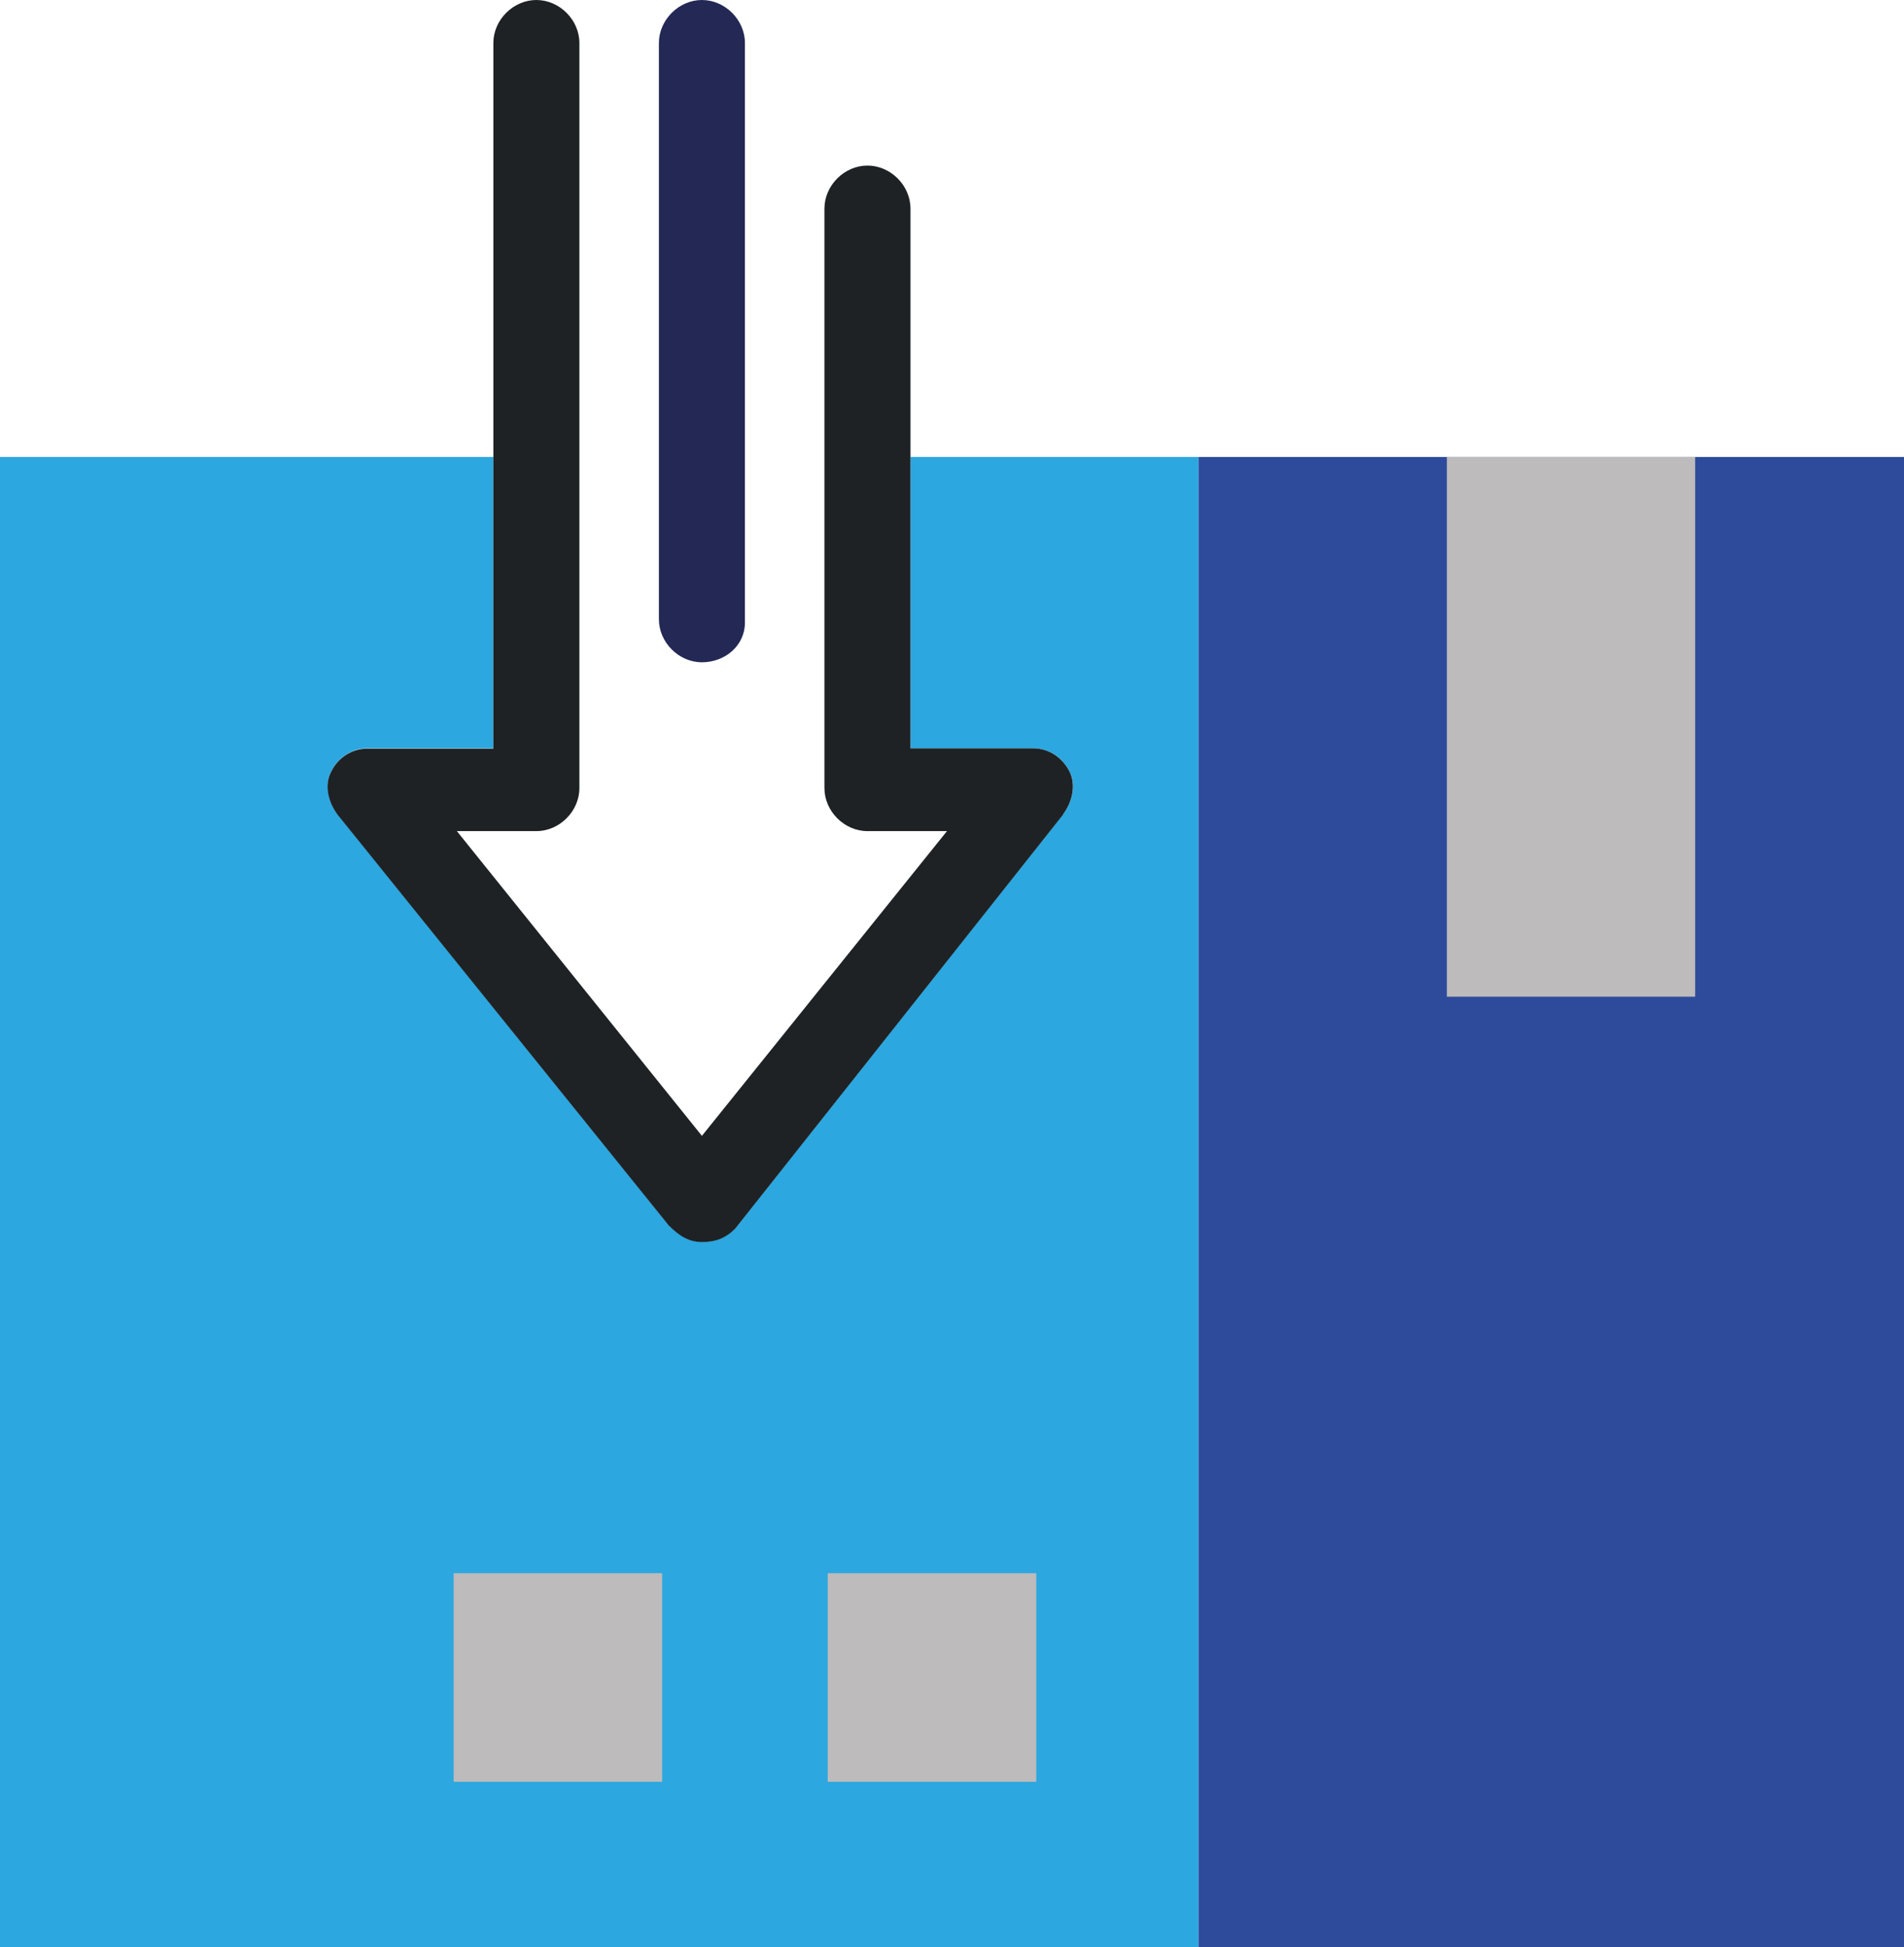
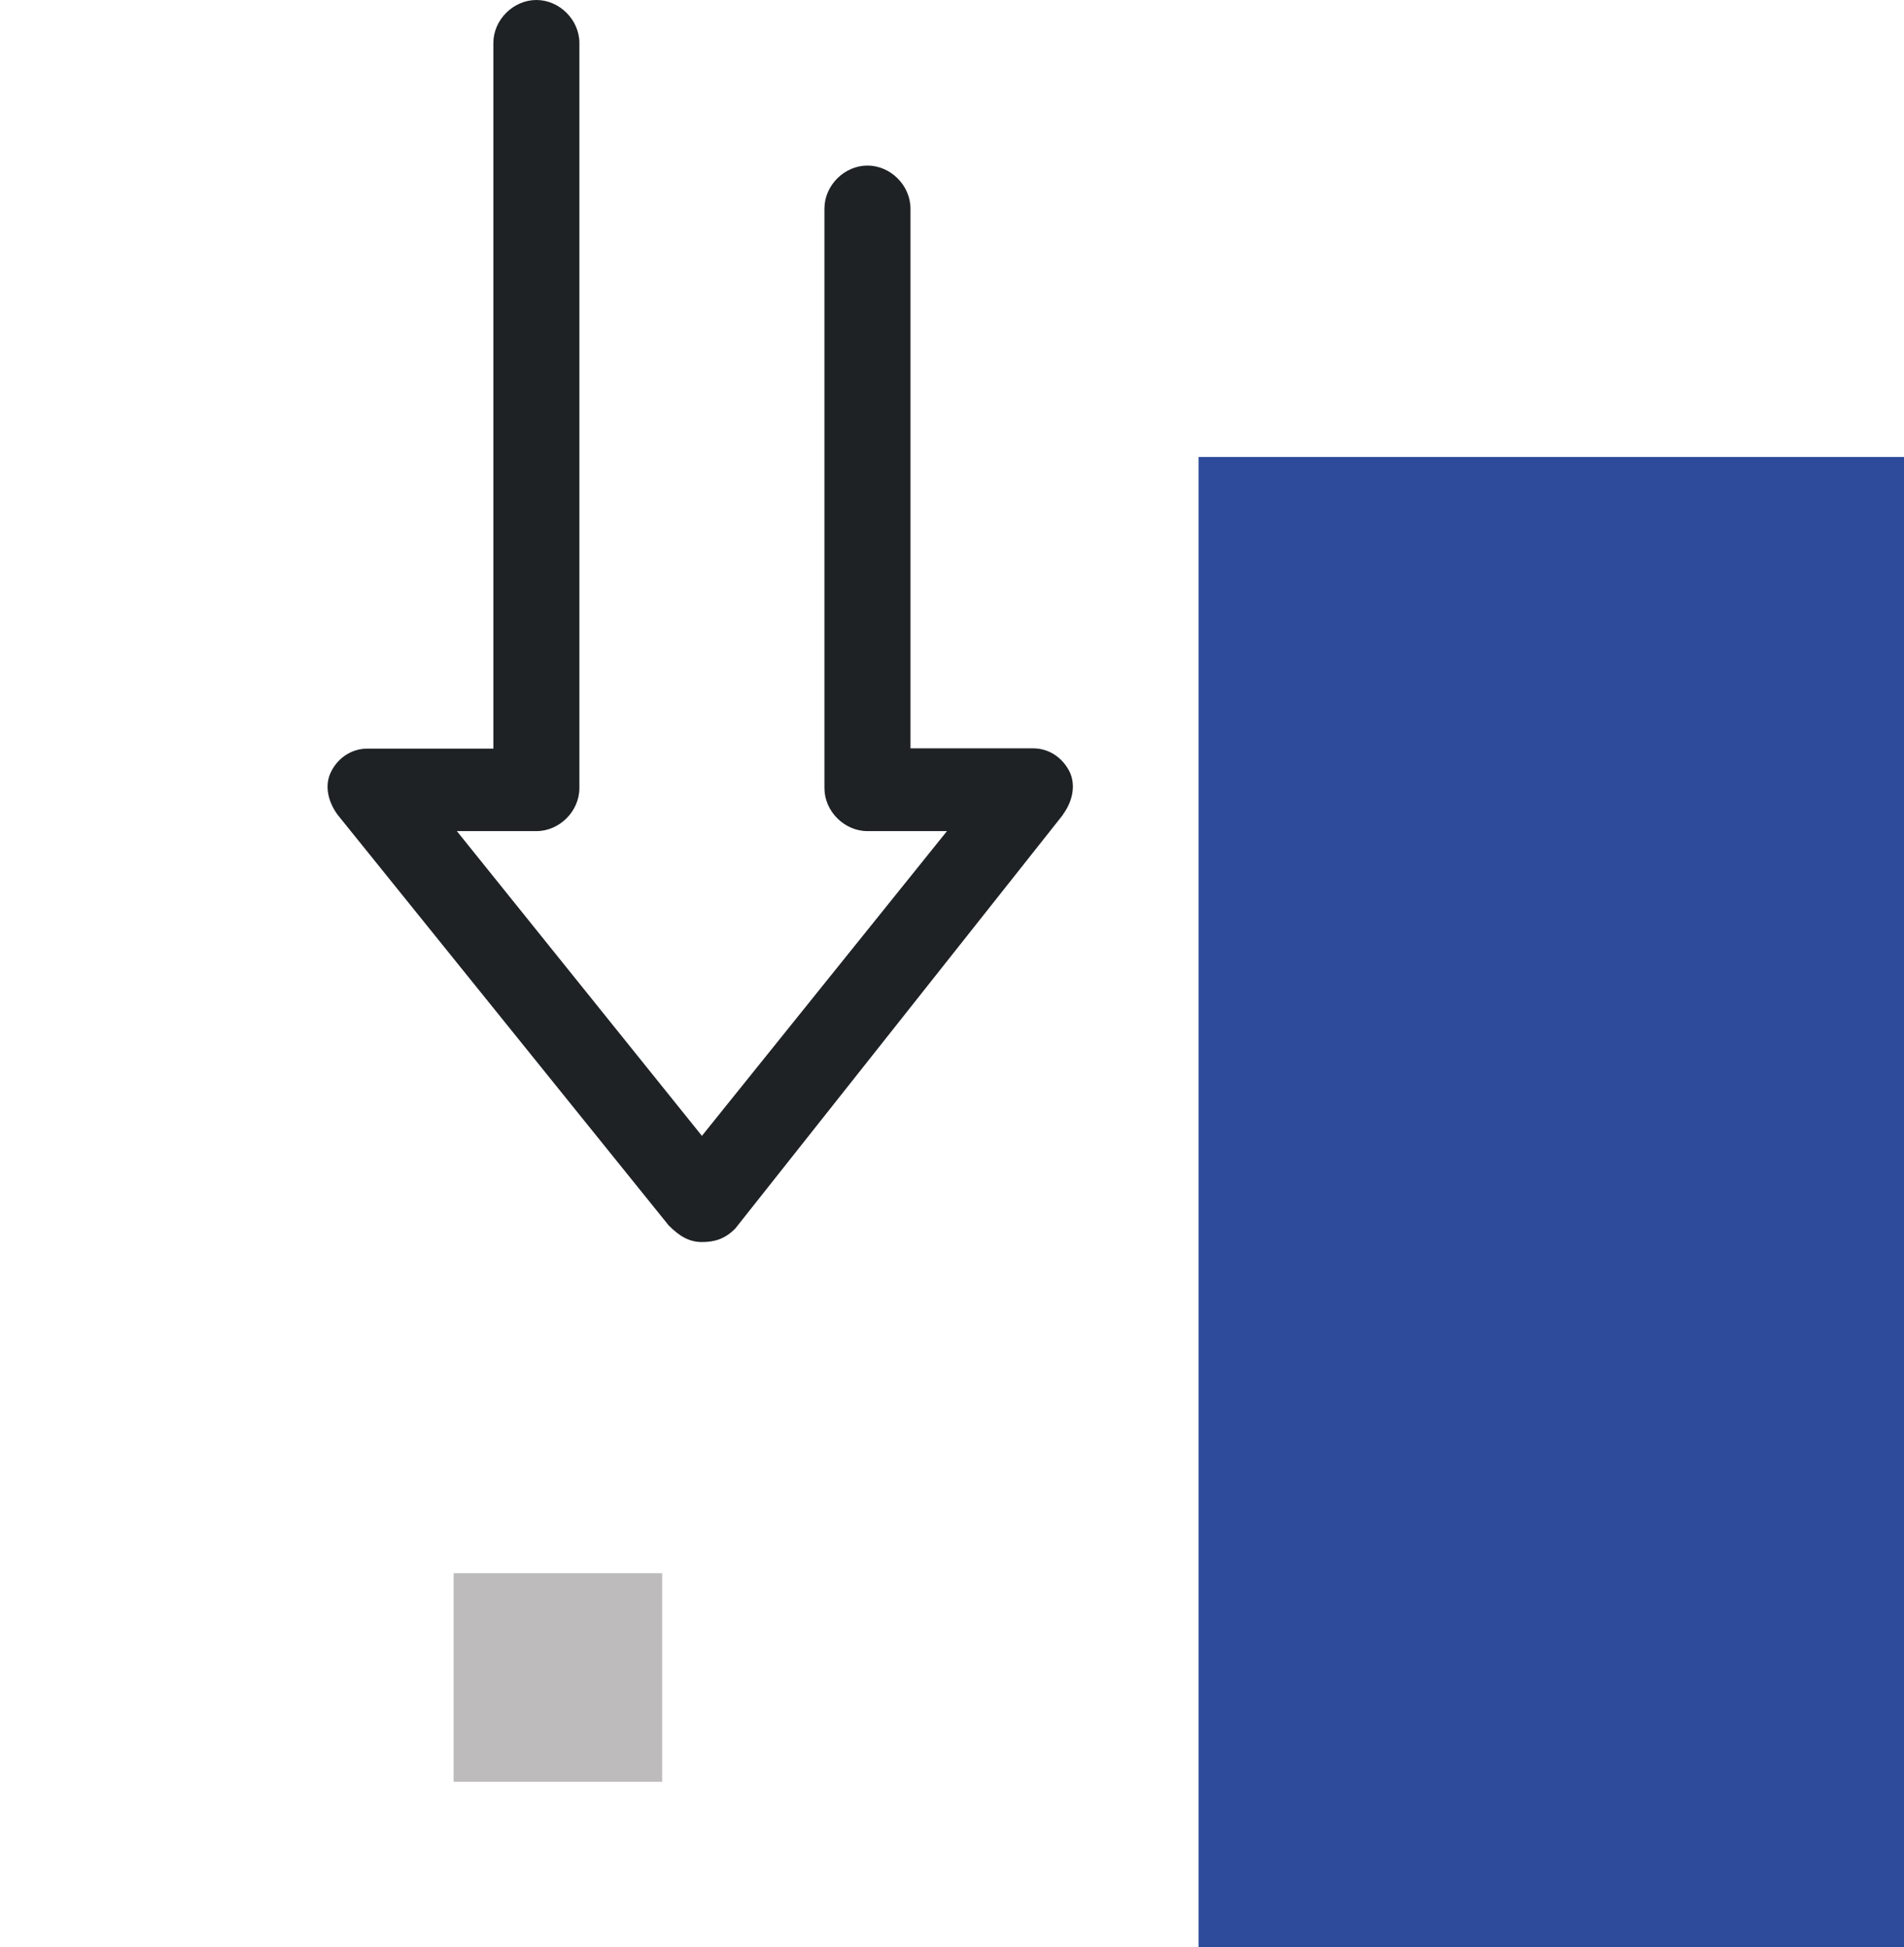
<svg xmlns="http://www.w3.org/2000/svg" id="Capa_2" data-name="Capa 2" viewBox="0 0 69.93 71.51">
  <g id="Layer_1" data-name="Layer 1">
    <g>
-       <path d="M44.02,16.78v54.73H0V16.78h18.12v10.7h-4.62c-.61,0-1.09.36-1.34.85-.24.49-.12,1.09.24,1.58l12.16,15.08c.36.36.73.61,1.22.61s.85-.12,1.22-.49l12.04-15.2c.36-.49.49-1.09.24-1.58-.24-.49-.73-.85-1.34-.85h-4.5v-10.7h10.58Z" style="fill: #2ca7df;" />
      <rect x="16.66" y="57.77" width="7.66" height="7.66" style="fill: #bdbbbb;" />
-       <rect x="30.4" y="57.77" width="7.66" height="7.66" style="fill: #bdbbbb;" />
      <polygon points="62.26 16.78 53.14 16.78 44.02 16.78 44.02 71.51 69.93 71.51 69.93 16.78 62.26 16.78" style="fill: #2e4b9b;" />
-       <rect x="53.14" y="16.78" width="9.12" height="19.82" style="fill: #bdbbbb;" />
      <path d="M39.04,29.92l-12.04,15.2c-.36.36-.73.49-1.22.49s-.85-.24-1.22-.61l-12.16-15.08c-.36-.49-.49-1.09-.24-1.58.24-.49.73-.85,1.34-.85h4.62V1.58c0-.85.73-1.58,1.58-1.58s1.58.73,1.58,1.58v27.36c0,.85-.73,1.58-1.58,1.58h-2.92l9,11.19,9-11.19h-2.92c-.85,0-1.58-.73-1.58-1.58V7.66c0-.85.73-1.58,1.58-1.58s1.58.73,1.58,1.58v19.82h4.5c.61,0,1.09.36,1.34.85.24.49.12,1.09-.24,1.58Z" style="fill: #1e2225;" />
-       <path d="M25.78,24.32c-.85,0-1.58-.73-1.58-1.58V1.58C24.2.73,24.93,0,25.78,0s1.58.73,1.58,1.58v21.28c0,.85-.73,1.46-1.58,1.46Z" style="fill: #232954;" />
    </g>
  </g>
</svg>